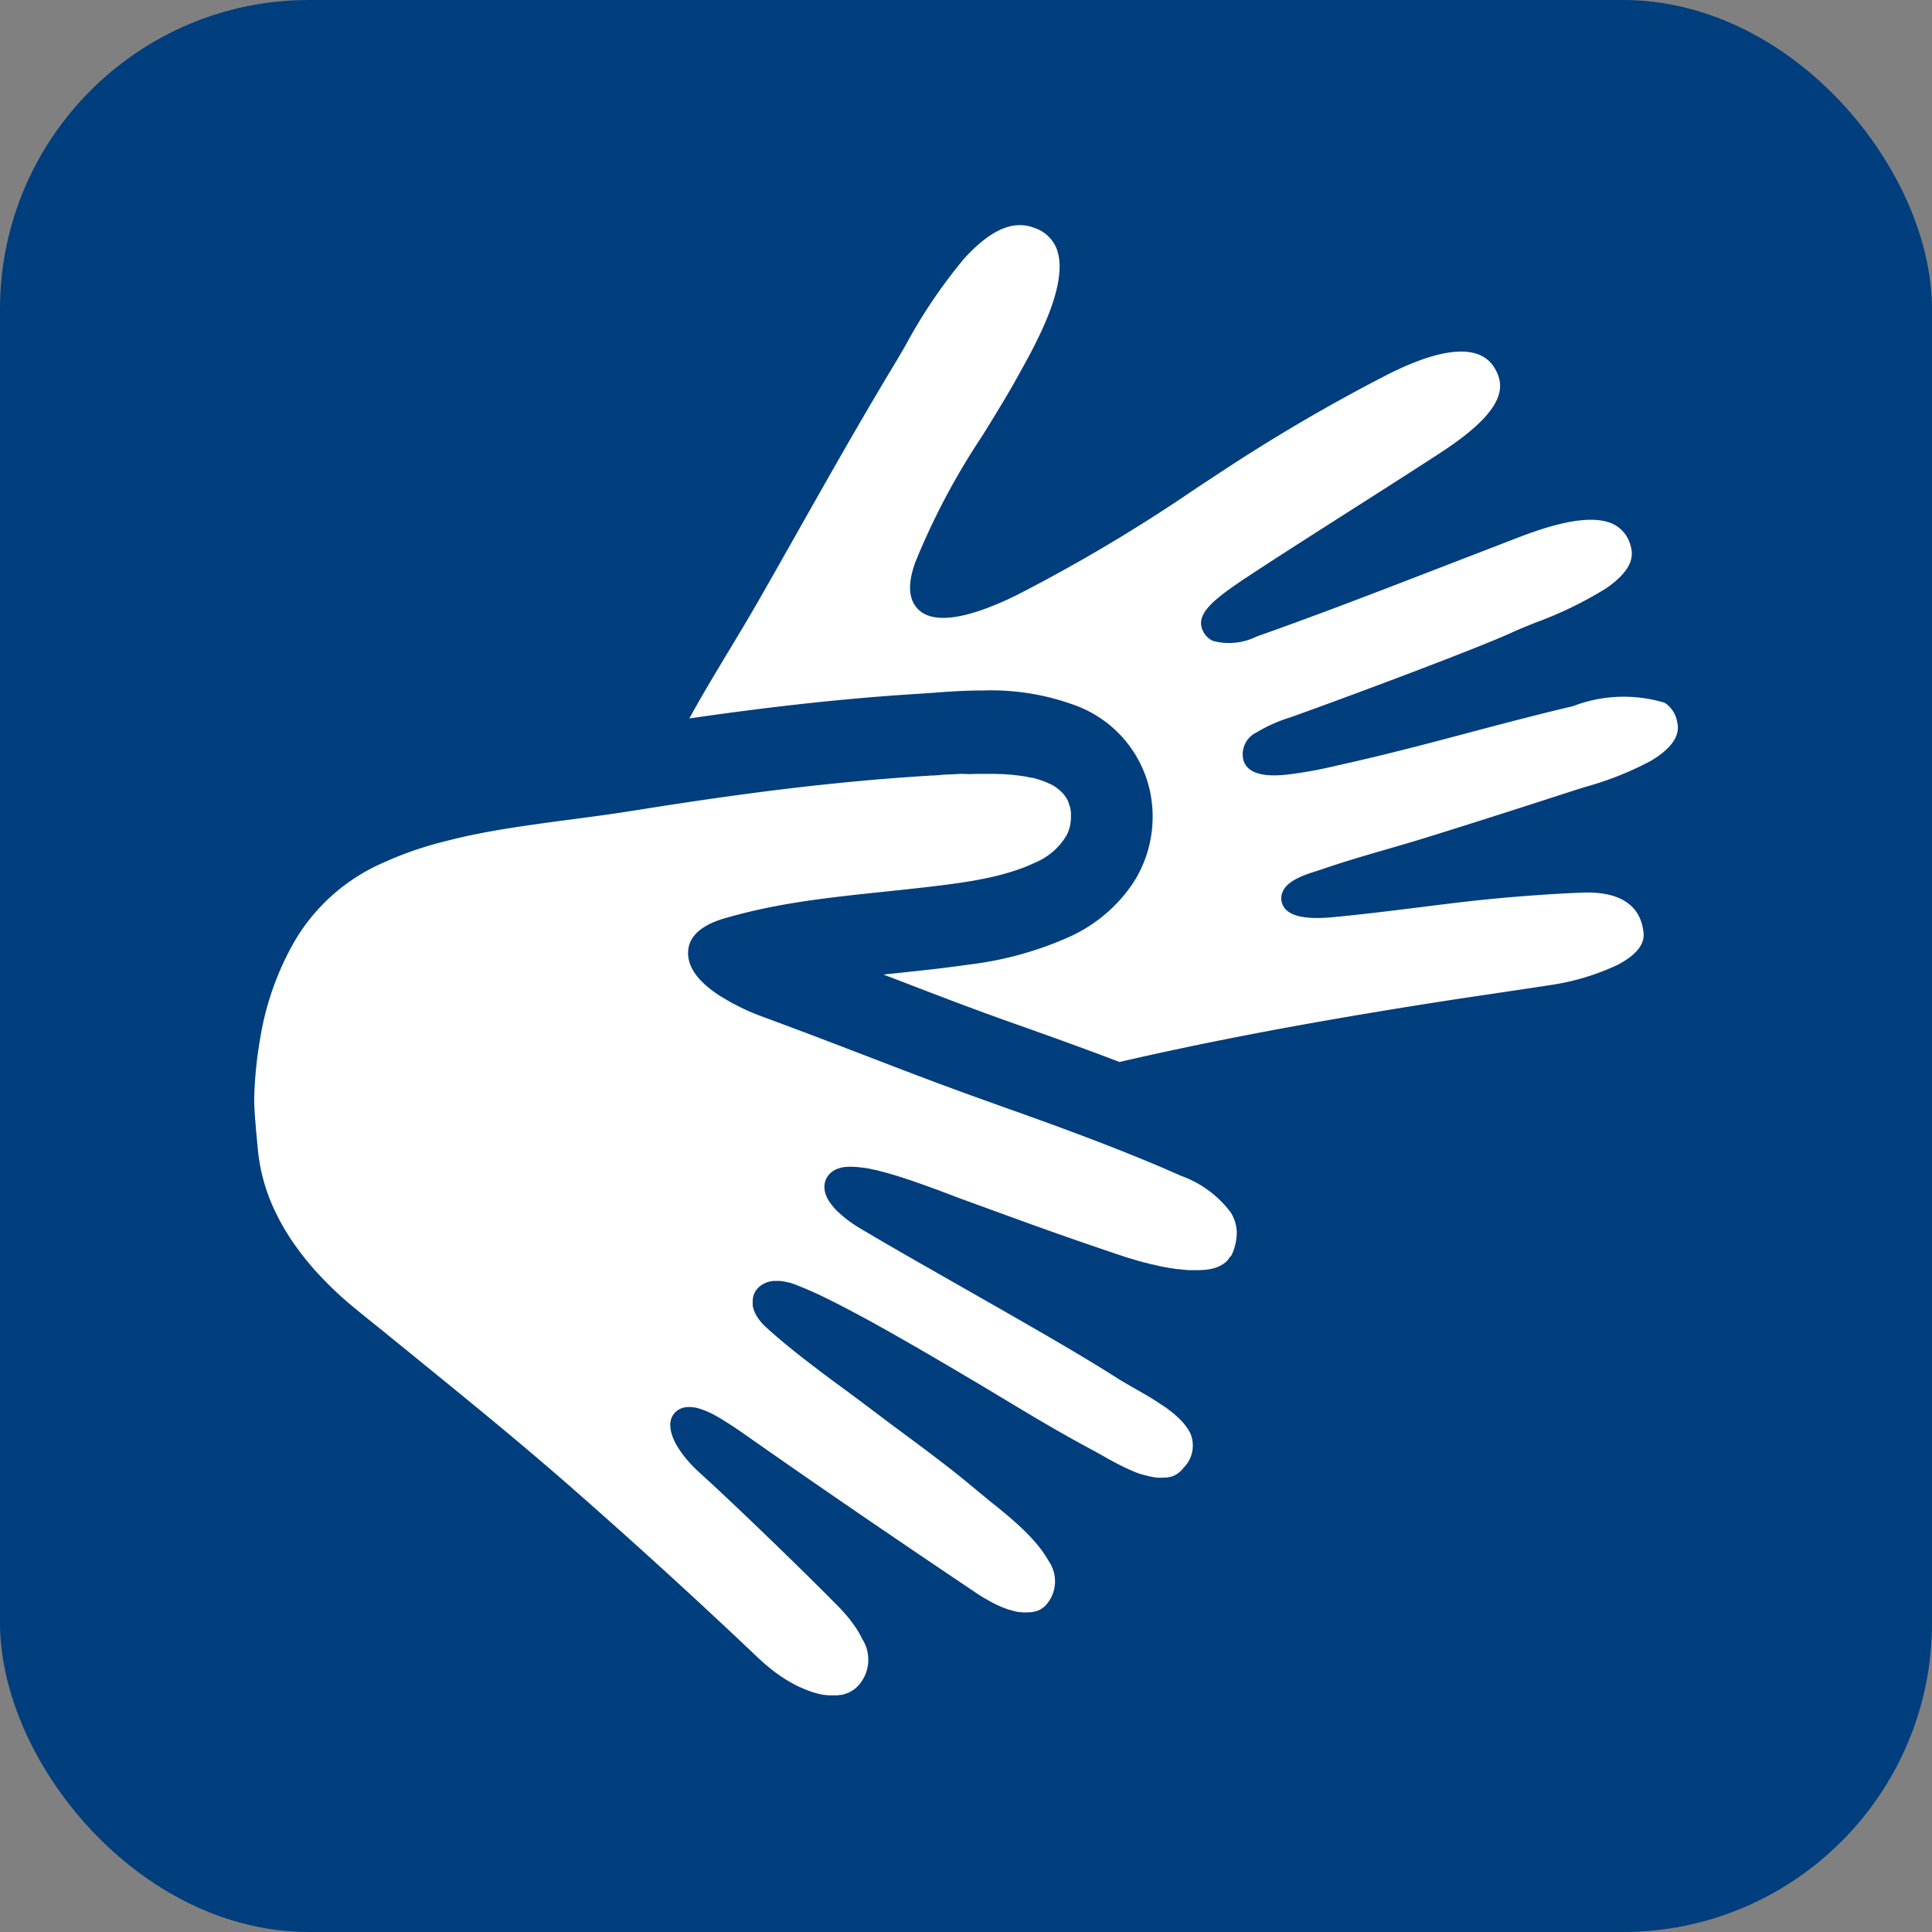
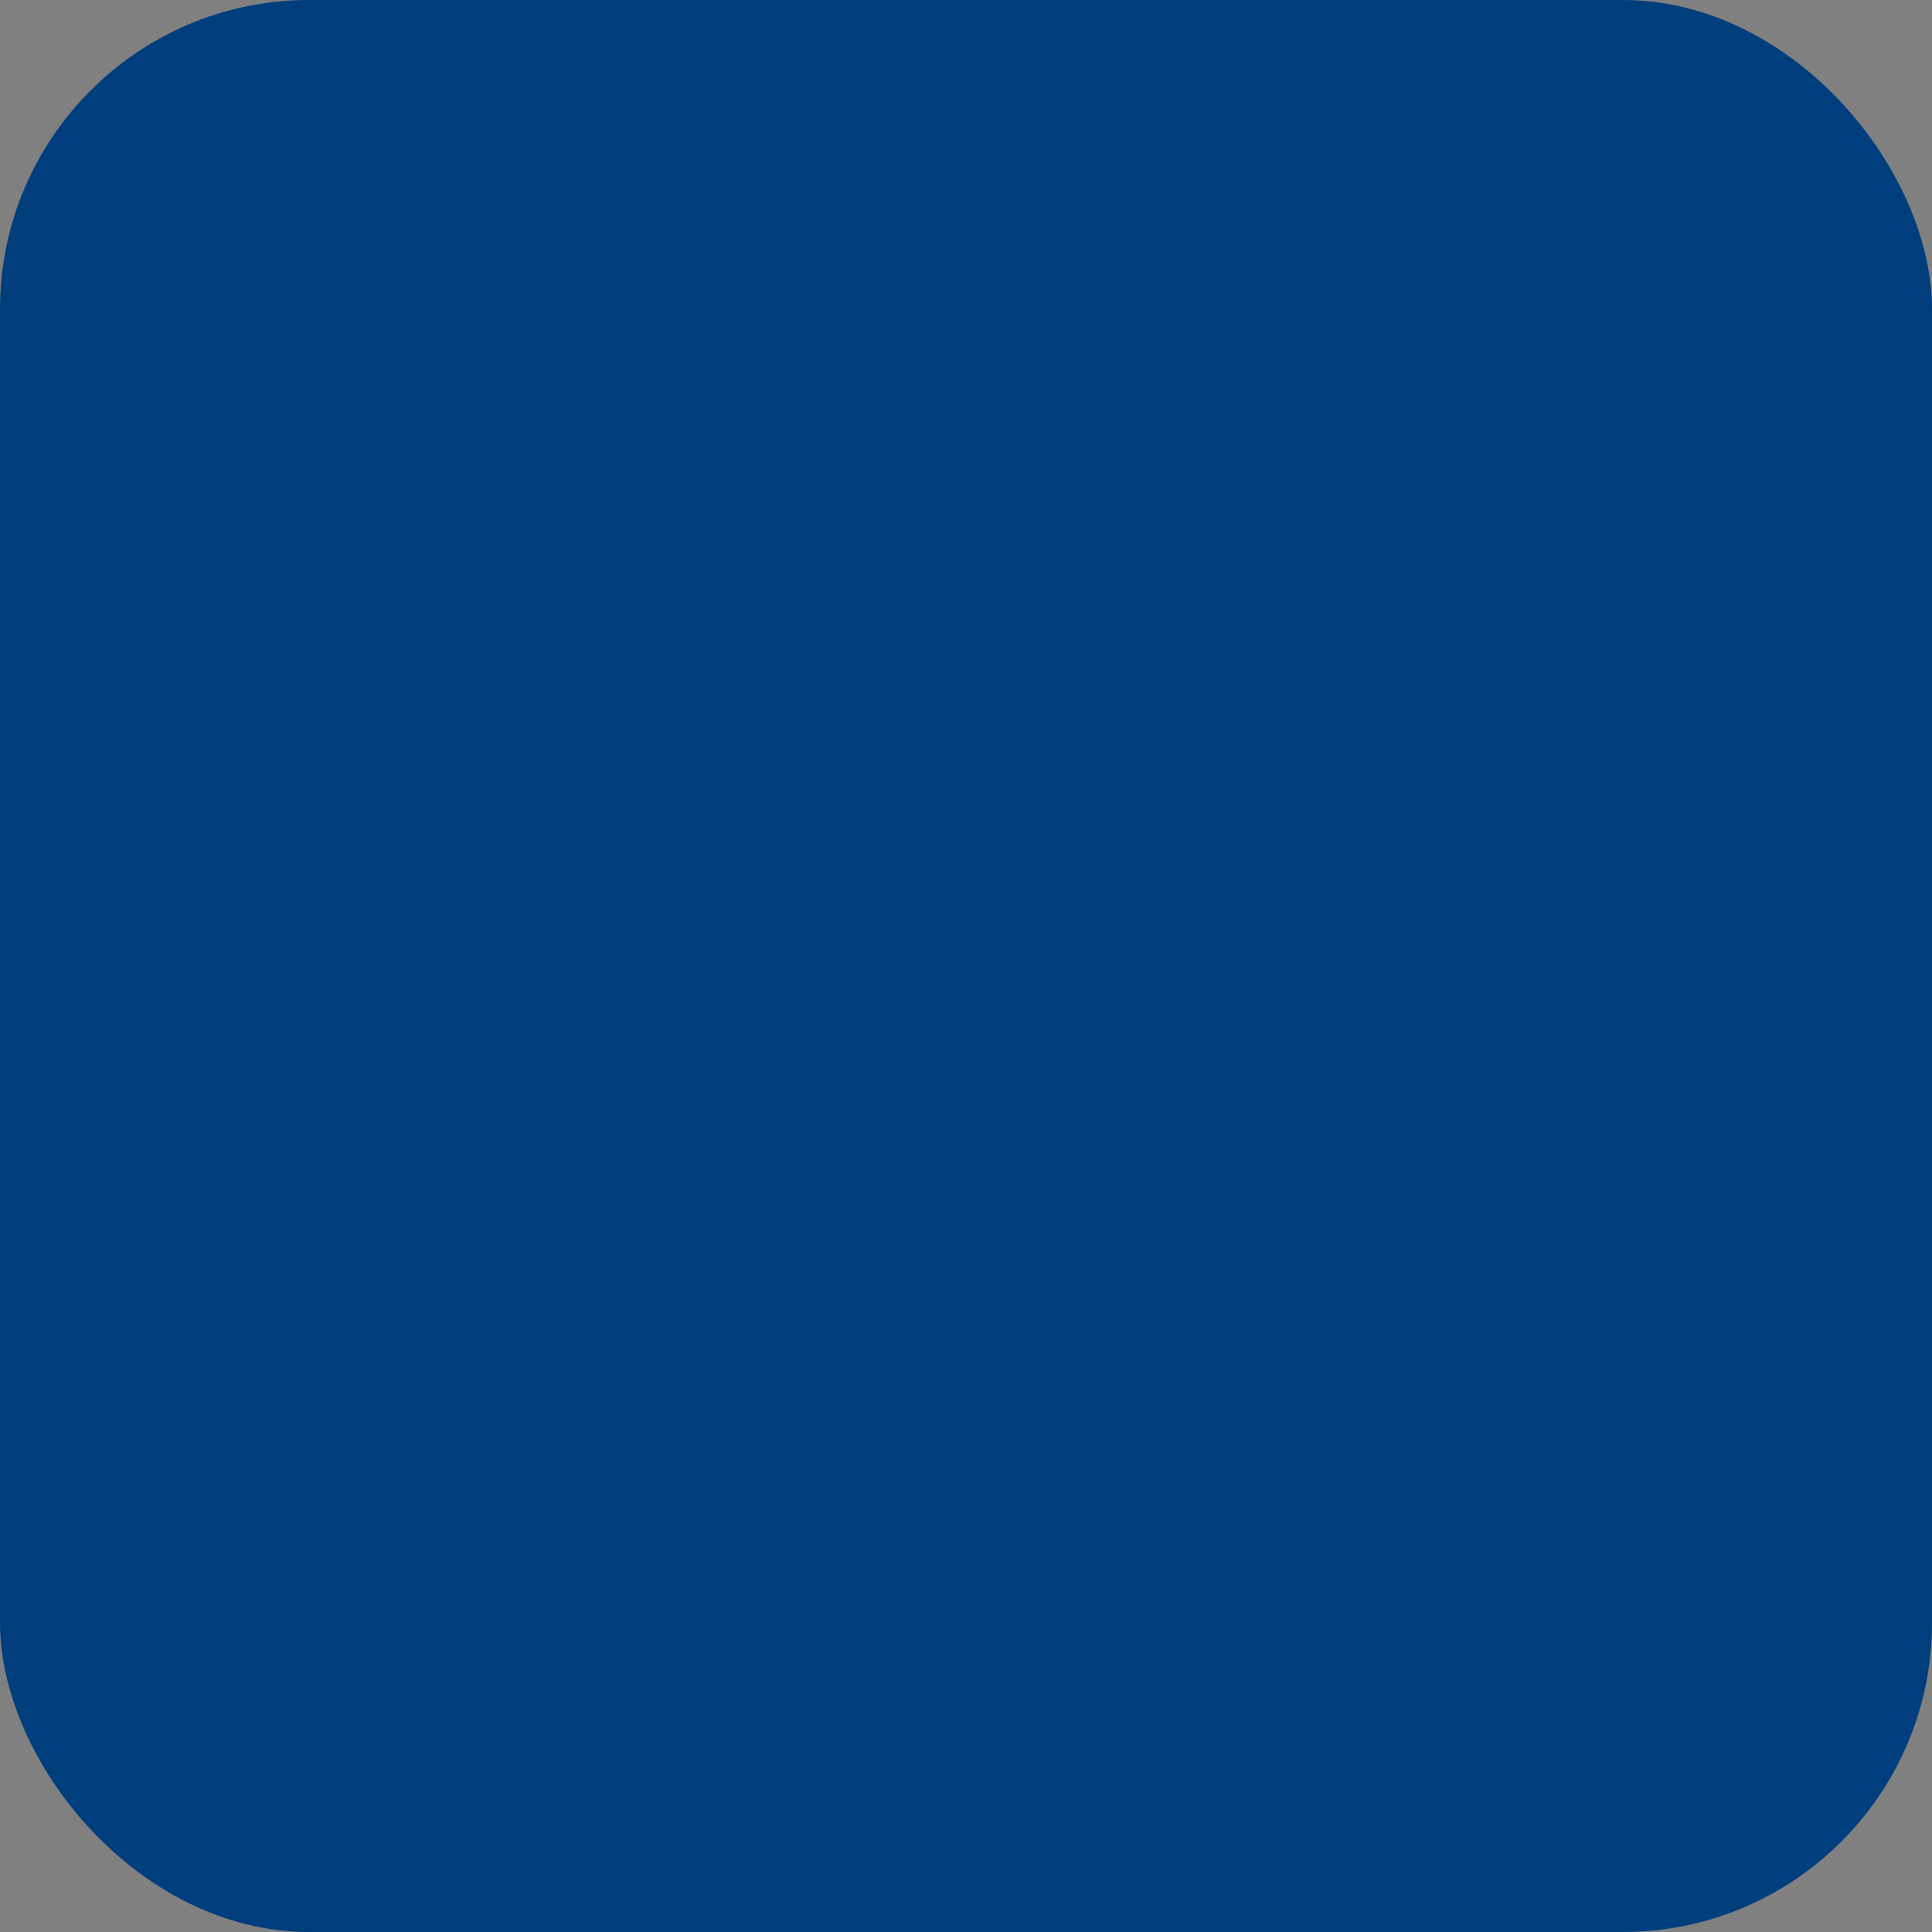
<svg xmlns="http://www.w3.org/2000/svg" width="50" height="50" viewBox="0 0 50 50">
  <rect x="0" y="0" width="50" height="50" fill="#808080" stroke="none" />
  <defs>
    <clipPath id="a">
      <rect width="41.89" height="43.097" fill="none" stroke="#fff" stroke-width="0.6" />
    </clipPath>
  </defs>
  <g transform="translate(-627 -234)">
    <rect width="50" height="50" rx="8" transform="translate(627 234)" fill="#003e7d" />
    <g transform="translate(631.056 237.307)">
      <g transform="translate(0 0)" clip-path="url(#a)">
-         <path d="M36.121,13.876a8.285,8.285,0,0,1-1.678.664l-.237.074c-1.213.393-2.516.813-3.83,1.221-.355.111-.709.213-1.052.313-.56.163-1.141.33-1.724.533h0l-.087.028c-.44.137-.873.3-.929.649a.418.418,0,0,0,.115.355c.182.187.578.253,1.18.2.773-.072,1.551-.169,2.3-.262.391-.049.795-.1,1.19-.145.959-.11,2.141-.2,3.009-.232,1.42-.049,1.536.755,1.575,1.018.044.309-.18.595-.669.851a6.182,6.182,0,0,1-1.763.527c-.482.074-.974.147-1.449.218-.535.079-1.086.161-1.63.247-3.173.5-5.735.987-8.049,1.522-1.007-.384-1.991-.735-2.862-1.043-1-.355-1.928-.713-2.915-1.093h0l-.333-.127.22-.023c.657-.069,1.336-.14,2.016-.238a8.938,8.938,0,0,0,2.6-.725,3.926,3.926,0,0,0,1.647-1.416,3.166,3.166,0,0,0,.471-1.973,3.049,3.049,0,0,0-2.014-2.6,6.285,6.285,0,0,0-2.346-.377c-.526,0-1.02.038-1.379.066h-.015l-.269.019c-1.809.111-3.715.315-5.954.639.318-.582.665-1.156,1-1.714.246-.407.5-.829.738-1.241.35-.611.7-1.229,1.037-1.827.83-1.469,1.688-2.988,2.585-4.47.069-.117.149-.253.24-.411A13.373,13.373,0,0,1,18.371.867c.676-.743,1.267-1.006,1.807-.8a.935.935,0,0,1,.591.552c.329.887-.531,2.436-.945,3.179l-.071.129c-.28.505-.6,1.022-.909,1.522a18.342,18.342,0,0,0-1.734,3.27c-.213.582-.179,1,.1,1.249.4.354,1.243.228,2.492-.378a42.8,42.8,0,0,0,4.67-2.777L25,6.4A46.061,46.061,0,0,1,29.226,3.92c1.051-.547,2.4-1.028,2.879-.214.262.449.307,1.055-1.346,2.145-.54.355-1.459.941-2.347,1.507s-1.83,1.167-2.4,1.541l-.085.055c-.993.651-1.548,1.042-1.4,1.486a.539.539,0,0,0,.283.319,1.6,1.6,0,0,0,1.131-.113c1.526-.536,3.339-1.236,4.937-1.855l1.481-.571.162-.062c.631-.247,1.946-.759,2.65-.421a.853.853,0,0,1,.45.568c.069.233.079.6-.633,1.093a9.948,9.948,0,0,1-1.821.885c-.232.093-.434.175-.6.251-.97.447-4.614,1.8-5.741,2.2a3.93,3.93,0,0,0-.887.394.628.628,0,0,0-.342.707c.129.49.883.411,1.167.381a11.2,11.2,0,0,0,1.215-.221l.078-.018c1.228-.272,2.264-.547,3.361-.838.852-.226,1.734-.46,2.712-.691A3.659,3.659,0,0,1,36.5,12.36a.729.729,0,0,1,.323.49c.032.134.129.542-.7,1.026M25.284,25.567a2.78,2.78,0,0,0-1.292-.961c-.2-.087-.4-.176-.612-.266-.395-.166-.811-.335-1.272-.515-.85-.331-1.716-.645-2.376-.881-.291-.1-.583-.209-.868-.31-1.025-.365-1.971-.728-2.973-1.114l-.116-.044c-.476-.183-.944-.363-1.444-.552-.415-.156-.8-.3-1.181-.44-.069-.025-.145-.055-.222-.087-.119-.05-.237-.1-.351-.159-.052-.025-.1-.052-.154-.078s-.106-.057-.156-.086-.107-.063-.158-.093-.106-.068-.155-.1c-.51-.353-.755-.725-.724-1.105.043-.578.751-.783,1.017-.859l.175-.048.039-.01c.447-.12.921-.221,1.452-.31.332-.055.691-.106,1.1-.156.218-.026.45-.053.732-.084l.6-.063c.636-.067,1.292-.135,1.929-.227.211-.032.4-.063.577-.1a6.587,6.587,0,0,0,1.012-.275c.126-.047.245-.1.353-.15a1.711,1.711,0,0,0,.806-.7,1.028,1.028,0,0,0,.114-.48c0-.038,0-.077,0-.116a1.037,1.037,0,0,0-.023-.135l-.005-.021L21.1,15.03a.646.646,0,0,0-.026-.083l0-.008-.011-.028a.67.67,0,0,0-.044-.084L21,14.8a.861.861,0,0,0-.063-.084l-.006-.006-.015-.016q-.03-.032-.061-.06l-.029-.024c-.023-.019-.048-.039-.074-.058l-.019-.013-.006-.005a1.218,1.218,0,0,0-.114-.066l-.008,0-.02-.01c-.034-.016-.068-.032-.1-.045l-.044-.018-.106-.038-.019-.006-.021-.006c-.054-.016-.1-.03-.155-.043h-.005l-.018,0-.144-.03-.047-.008h-.006l-.126-.02h-.018l-.037-.005c-.059-.008-.115-.014-.169-.019h-.011l-.184-.014h-.056l-.136-.005c-.072,0-.143,0-.213,0h-.034l-.2,0H18.69l-.15.005h-.05L18.3,14.2h-.021l-.163.01-.05,0-.144.01-.028,0c-.059,0-.116.008-.17.013l-.127.009-.047,0-.136.009c-.622.039-1.272.089-1.931.152-1.594.151-3.295.373-5.356.7l-.158.025-.26.04c-.483.078-.978.142-1.5.212-.313.04-.635.083-.954.129-.762.107-1.336.208-1.864.326-.207.047-.409.1-.6.147-.1.028-.2.055-.293.084-.2.059-.389.122-.568.189s-.371.145-.543.224a4.945,4.945,0,0,0-2.326,2.024,7.416,7.416,0,0,0-.911,2.566A10.438,10.438,0,0,0,0,22.558c0,.045,0,.089,0,.135s0,.092.005.142c0,.072.008.149.014.236,0,.028,0,.057.006.086.005.059.01.121.015.187s.011.136.019.21l.01.113c.008.079.015.163.024.251A4.736,4.736,0,0,0,.483,25.4,5.883,5.883,0,0,0,1.1,26.461c.119.165.25.331.389.493a9.182,9.182,0,0,0,1.143,1.1q.346.284.7.566.327.268.657.534l.736.6c1.117.909,2.308,1.886,3.447,2.884C9.84,34.1,11.486,35.6,13.064,37.1l.095.088.02.016.009.009.076.064.01.008.019.016c.038.032.072.058.1.083l.008.005c.032.025.064.049.1.076l.025.018.008.005.082.058.011.008.02.014c.04.026.077.05.112.072l.014.009.1.058.033.019.088.048.013.006.019.01c.04.02.077.039.114.055l.005,0,.015.006c.03.014.063.029.095.042l.035.014c.028.011.057.023.086.033l.014.005.015.006.111.035h.006l.015.005.09.023.033.008.082.015.015,0,.01,0q.053.008.1.011h.023c.029,0,.059,0,.087,0l.088,0h.024a.831.831,0,0,0,.083-.011h0l.018,0c.023,0,.045-.01.066-.015l.025-.008.057-.02.013-.005.009,0a.574.574,0,0,0,.068-.033l.013-.008c.02-.011.04-.025.062-.039l.015-.013.005,0c.016-.013.033-.025.049-.04l.009-.008.01-.009a.763.763,0,0,0,.064-.067,1,1,0,0,0,.081-1.181c-.023-.045-.047-.092-.073-.139-.038-.066-.079-.134-.126-.2-.029-.042-.061-.084-.092-.127l-.048-.062c-.032-.039-.063-.078-.1-.116-.059-.069-.122-.139-.188-.205-.1-.1-.211-.214-.341-.344l-.421-.418c-.885-.872-2.126-2.065-2.786-2.661a3.936,3.936,0,0,1-.332-.334c-.062-.072-.119-.142-.169-.213a2.383,2.383,0,0,1-.131-.2,1.492,1.492,0,0,1-.126-.287.894.894,0,0,1-.034-.189.462.462,0,0,1,.155-.4.472.472,0,0,1,.149-.082.253.253,0,0,1,.049-.013.585.585,0,0,1,.082-.013.42.42,0,0,1,.044,0,.714.714,0,0,1,.072,0l.067.01H11.4l.03.006.074.019.025.008.1.034.02.009.006,0,.072.032.032.014.006,0,.064.032.04.02.064.034.009.005.03.018c.024.013.049.026.073.042l.01.005.023.013.1.064.023.014.087.054.029.02.01.006.071.045.043.029.069.047.042.028.074.052.035.024.109.076c1.744,1.225,3.628,2.515,5.929,4.061l.09.059.025.015.091.057.006,0,.1.059.026.014c.034.019.066.037.1.052l.013.008c.033.016.069.034.11.052l.028.013c.033.015.066.029.1.042l.018.006.111.042.018.005.01,0,.095.028.02.005c.034.009.071.018.107.024l.013,0h.013q.044.008.087.011l.021,0a.858.858,0,0,0,.1,0h.019a.566.566,0,0,0,.081-.006h.018a.666.666,0,0,0,.081-.018l.01,0,.009,0a.477.477,0,0,0,.072-.026l.014-.005a.572.572,0,0,0,.068-.039l.018-.011a.651.651,0,0,0,.072-.057.919.919,0,0,0,.095-1.169,2.968,2.968,0,0,0-.36-.5c-.067-.077-.141-.158-.222-.238-.14-.14-.3-.284-.5-.455-.1-.081-.193-.16-.266-.219l-.127-.1-.139-.113c-.1-.086-.185-.152-.26-.215-.2-.168-.41-.34-.647-.527-.2-.154-.409-.316-.667-.51l-.337-.252-.216-.16q-.233-.172-.464-.345l-.339-.256c-.225-.171-.457-.343-.694-.519l-.076-.055c-.211-.155-.429-.316-.642-.478-.13-.1-.246-.187-.356-.272-.4-.313-.732-.587-1.008-.842q-.047-.043-.095-.095l-.021-.025-.005-.005c-.021-.025-.039-.048-.056-.071l-.025-.034c-.016-.024-.03-.048-.045-.073v0l-.016-.029a.821.821,0,0,1-.045-.107l-.006-.019a.643.643,0,0,1-.023-.095l0-.034a.667.667,0,0,1,0-.086.373.373,0,0,1,0-.039.5.5,0,0,1,.016-.084.347.347,0,0,1,.011-.037.54.54,0,0,1,.057-.111l.018-.024a.547.547,0,0,1,.064-.068.266.266,0,0,1,.029-.024.593.593,0,0,1,.072-.048l.035-.019a.8.8,0,0,1,.079-.032l.033-.01a.708.708,0,0,1,.115-.021l.029,0c.016,0,.039,0,.066,0l.062,0h.006c.026,0,.054.005.082.008l.045.008.088.019.009,0,.033.008a1.255,1.255,0,0,1,.132.043,9.662,9.662,0,0,1,.982.441c.178.088.372.189.579.3.191.1.4.213.612.333.2.11.408.228.626.353.194.111.4.227.617.355l.588.344.536.316c.279.165.536.32.82.491l.054.032c.25.15.486.292.726.435.415.247.974.572,1.613.912l.078.044.023.013.069.038.116.066.073.042.03.016.085.045.015.009.1.053.029.015.079.04.029.014.106.052.018.008.092.042.032.014.091.038.02.008c.034.014.071.026.109.04l.015.005.013,0q.042.015.083.026l.01,0,.02.006c.038.01.072.02.1.026l.011,0c.03.008.061.014.093.019l.029.005.078.01.021,0a.947.947,0,0,0,.1,0h.015l.082-.005c.015,0,.032,0,.049-.008h.005l.019,0,.052-.013.018-.005h0c.019-.006.038-.014.056-.021l.019-.009.045-.024.011-.008.008-.005.038-.026.02-.016a.453.453,0,0,0,.038-.035l.013-.011.005-.006a.483.483,0,0,0,.054-.063.811.811,0,0,0,.191-.858.8.8,0,0,0-.076-.145,1.415,1.415,0,0,0-.177-.222,2.661,2.661,0,0,0-.333-.289c-.059-.044-.125-.091-.2-.137l-.1-.067c-.064-.042-.134-.083-.211-.13-.062-.038-.13-.077-.211-.123l-.154-.089-.054-.03-.2-.116c-.071-.042-.131-.078-.185-.112-.512-.328-1.2-.741-2.17-1.3l-.457-.263-.464-.266-.233-.132-.467-.267-.69-.393-.448-.256c-.148-.083-.291-.166-.433-.247l-.611-.352c-.275-.161-.51-.3-.717-.422-.078-.047-.156-.1-.233-.155-.056-.039-.109-.081-.158-.122s-.1-.089-.151-.134-.1-.1-.136-.147a1.14,1.14,0,0,1-.116-.161.789.789,0,0,1-.081-.192.554.554,0,0,1-.01-.237.471.471,0,0,1,.043-.125.487.487,0,0,1,.066-.1.3.3,0,0,1,.029-.029.357.357,0,0,1,.054-.047.4.4,0,0,1,.034-.023.543.543,0,0,1,.059-.033l.034-.015a.548.548,0,0,1,.064-.021l.029-.009a.845.845,0,0,1,.092-.018h.013a.765.765,0,0,1,.081-.008h.074c.047,0,.1,0,.159.008l.021,0h.008l.138.018h.006l.018,0c.048.008.1.016.159.029l.035.008c.064.013.117.025.169.037l.033.009.143.037.038.011.174.049.028.009.16.049.033.011c.059.019.119.038.177.058l.038.013.167.057.014.005.175.062.039.014.167.06.015.006.153.055.033.013.151.057.165.063.124.047.026.01.114.042.255.093c.522.19,1.062.388,1.586.577.7.25,1.266.449,1.789.625l.1.035.26.088.116.038.013.005.129.042.044.014.1.03.052.015.1.03.016.005.033.009.14.039.011,0,.15.04.032.008.018,0,.107.026.056.013.106.023.018,0,.034.008.145.026.01,0c.048.009.1.016.154.024l.026,0,.02,0,.1.013.053.005.1.008h.047c.047,0,.09,0,.13,0h.013c.047,0,.1,0,.151-.005l.037,0c.056-.005.1-.01.139-.018h.009a1.229,1.229,0,0,0,.121-.028l.029-.009a.949.949,0,0,0,.1-.037l.014-.006c.025-.013.053-.028.083-.047l.02-.014a.466.466,0,0,0,.076-.059l.009-.009a.554.554,0,0,0,.054-.066l.014-.02.028-.043V26.7l.034-.052a1.4,1.4,0,0,0,.131-.576.975.975,0,0,0-.039-.257,1.024,1.024,0,0,0-.107-.246" transform="translate(2.524 2.52)" fill="#fff" />
-       </g>
+         </g>
    </g>
  </g>
</svg>